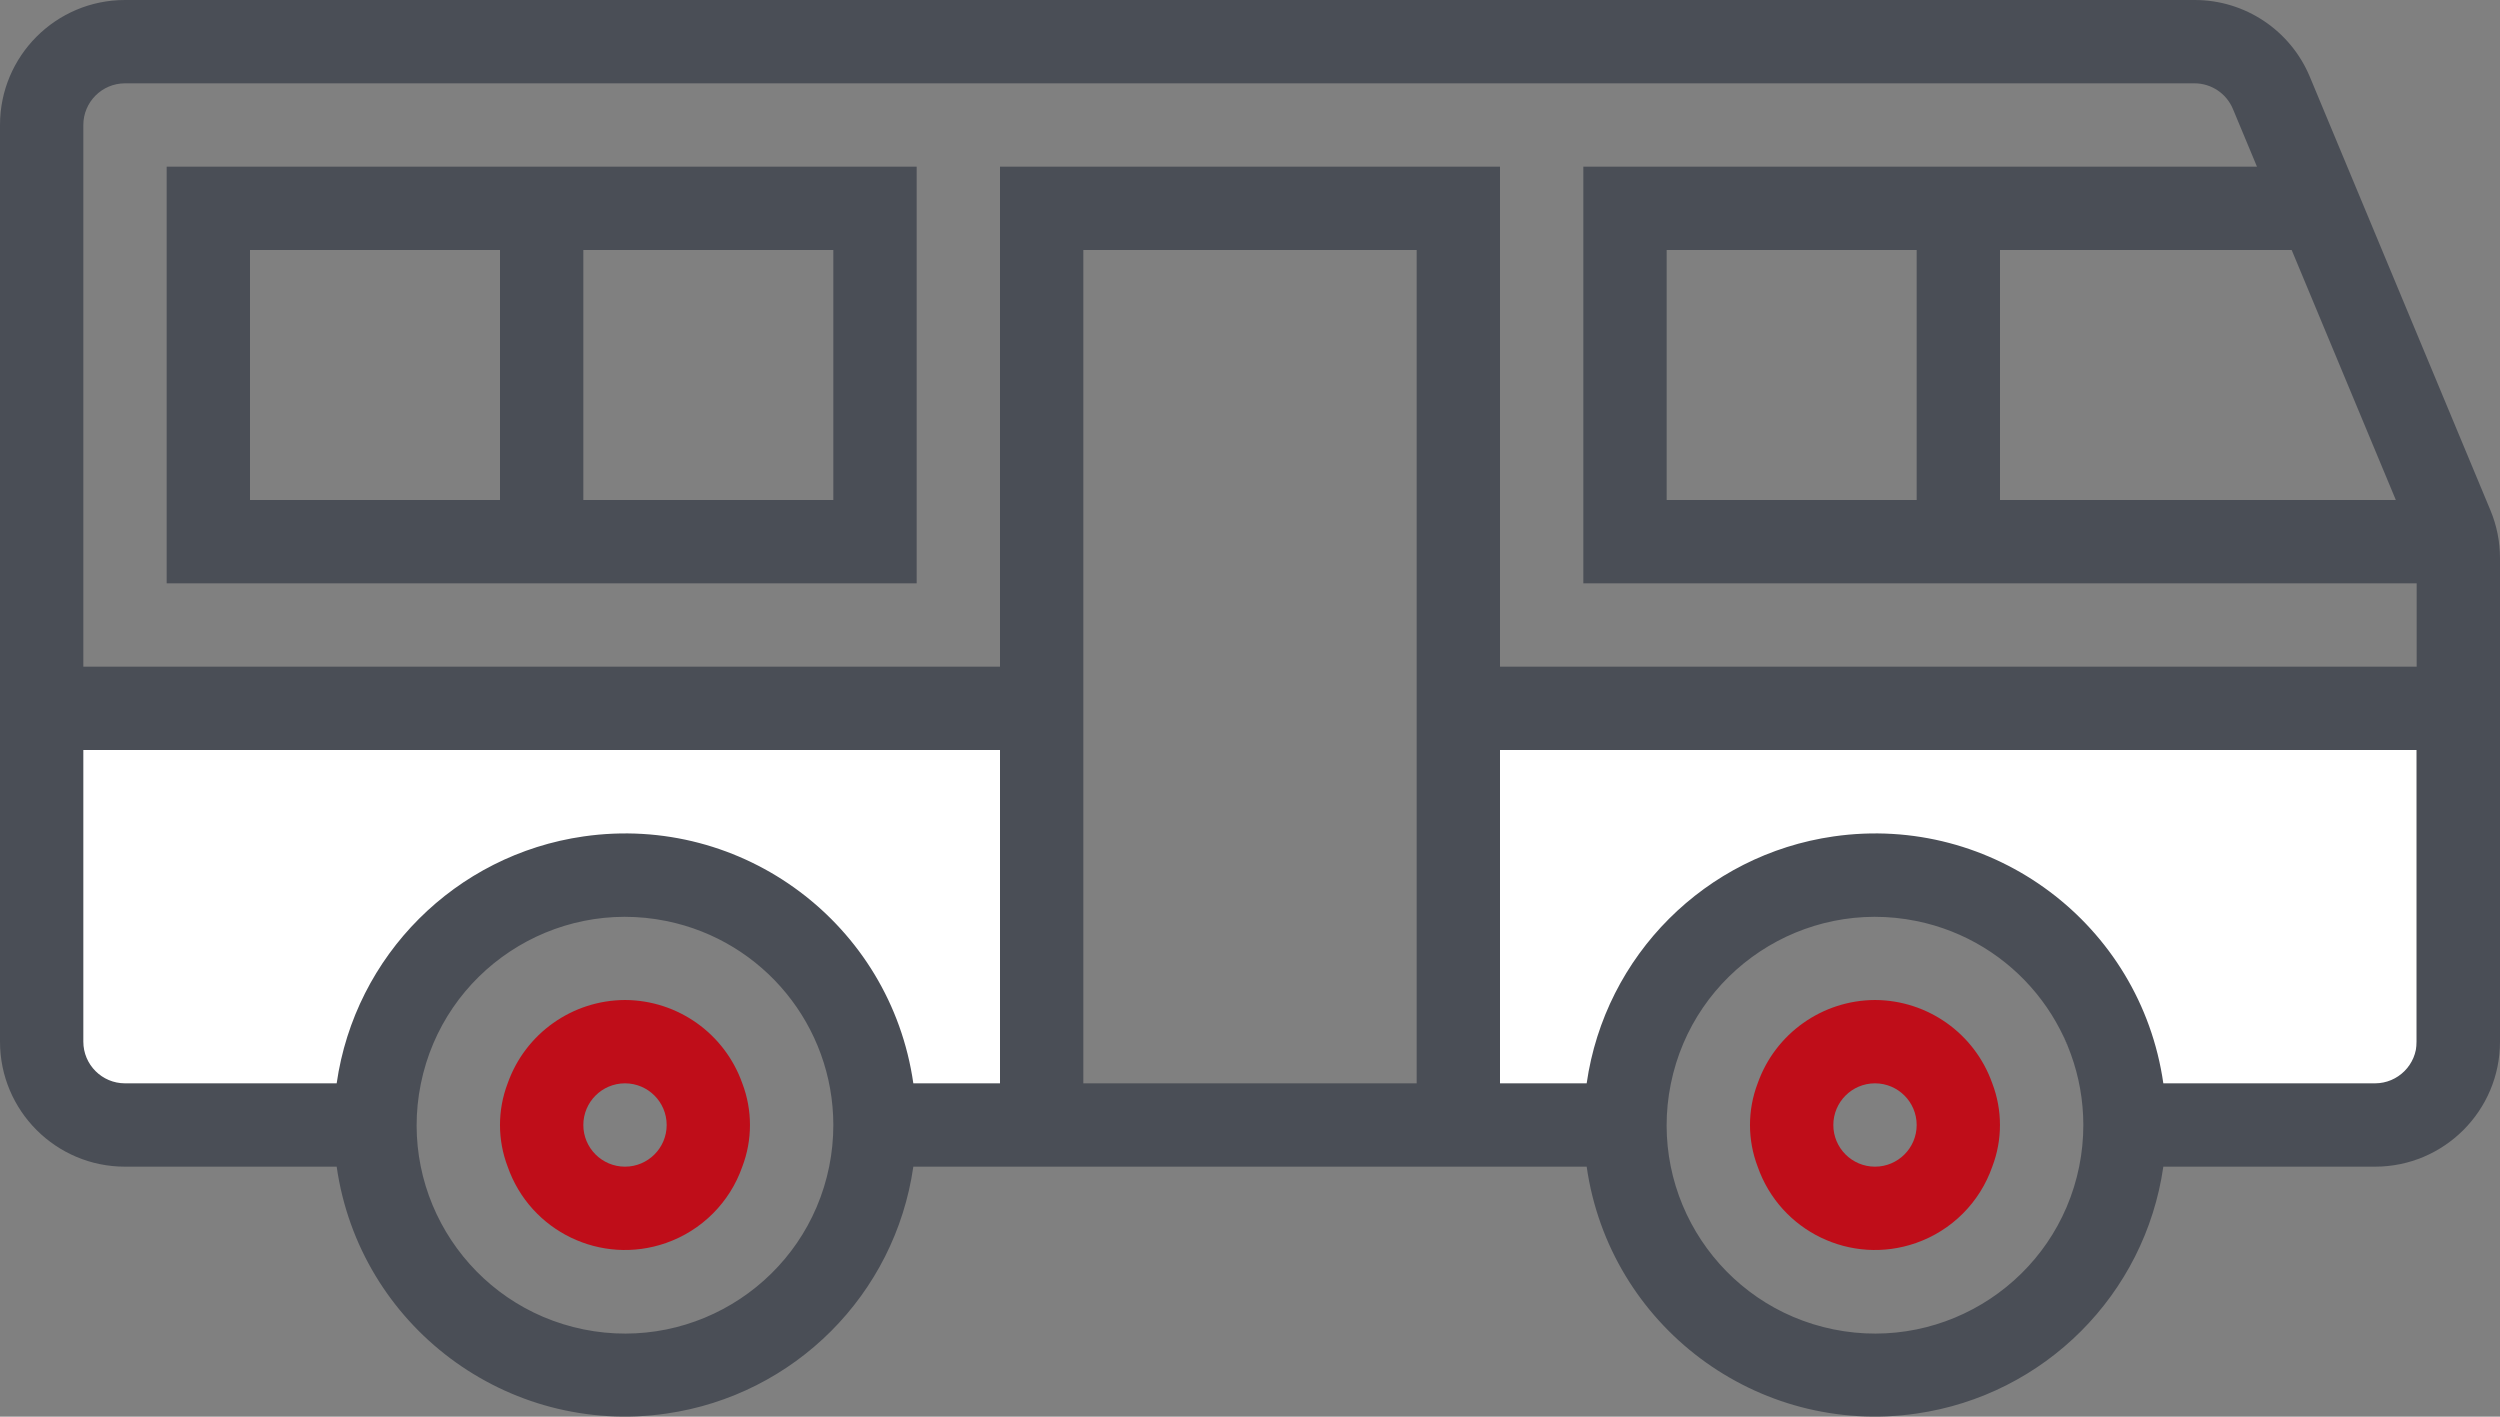
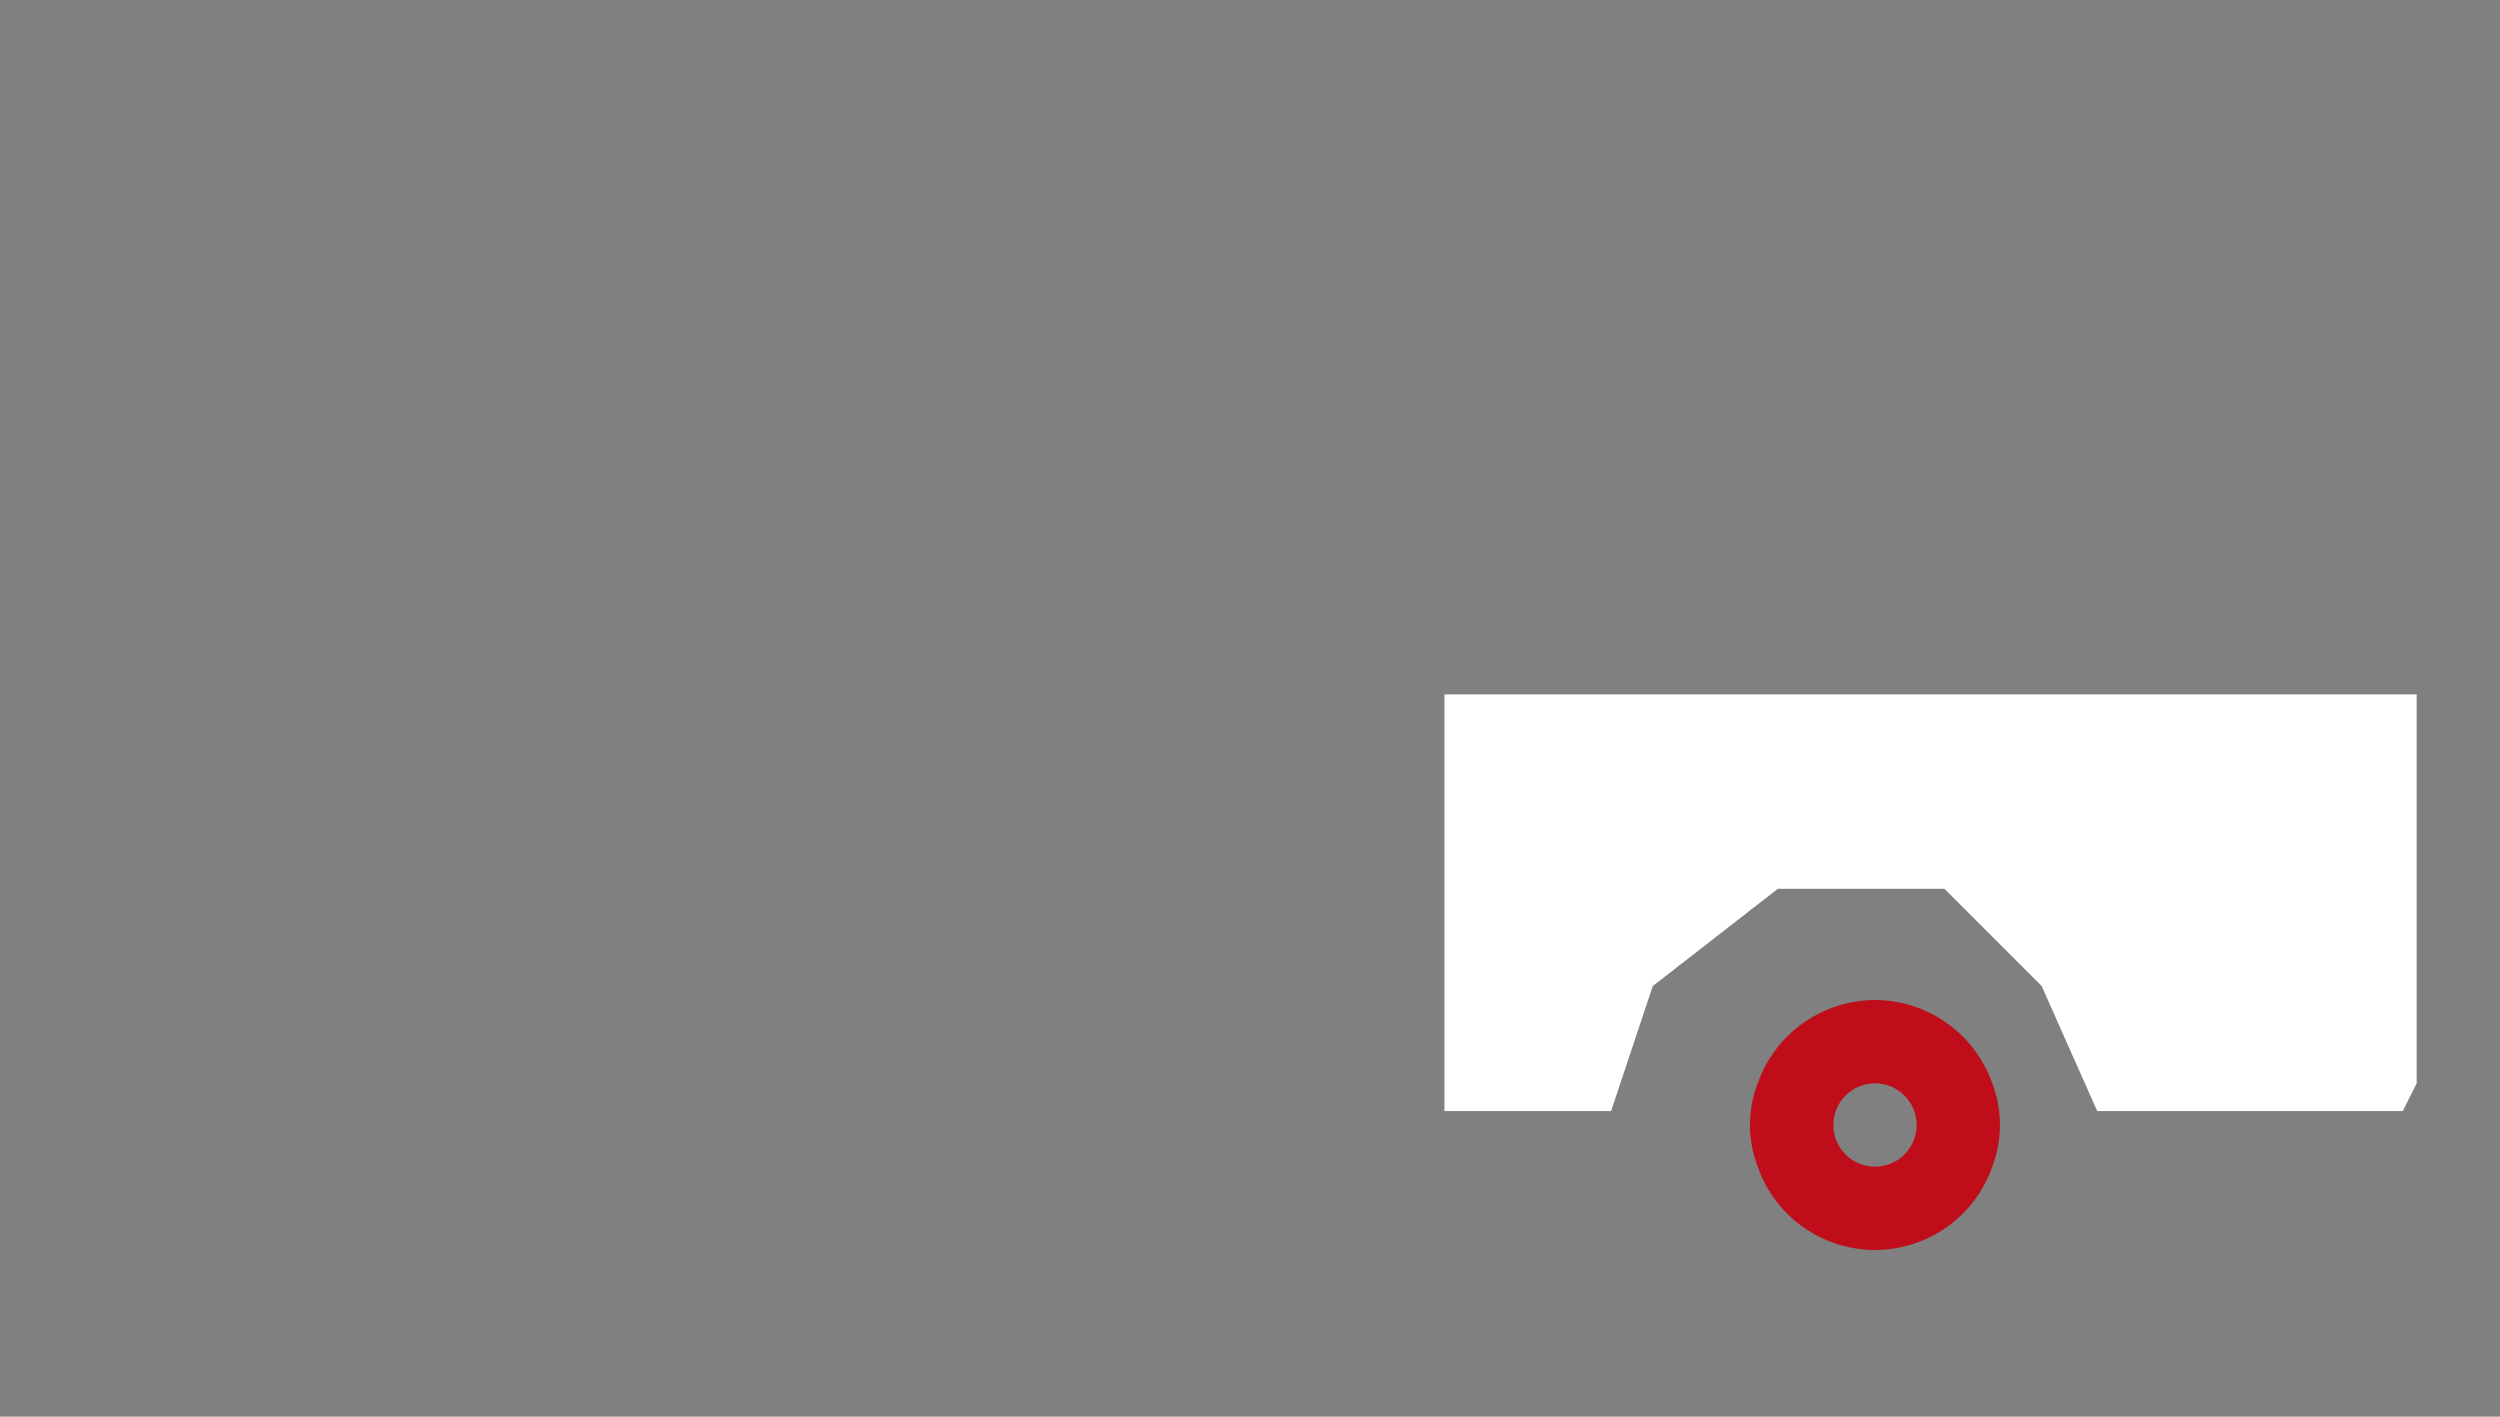
<svg xmlns="http://www.w3.org/2000/svg" width="90" height="51" viewBox="0 0 90 51" fill="none">
  <rect x="0" y="0" width="90" height="51" fill="#808080" stroke="none" />
-   <path d="M2 24.998V38.998L2.5 39.998H13.5L15.5 35.498L19 31.998H25L29.5 35.498L31 39.998H37V24.998H2Z" fill="white" />
  <path d="M87 24.998V38.998L86.5 39.998H75.5L73.5 35.498L70 31.998H64L59.5 35.498L58 39.998H52V24.998H87Z" fill="white" />
-   <path d="M26.723 39C26.089 37.209 24.399 36.008 22.5 36C20.6 36.008 18.909 37.208 18.276 39C17.907 39.966 17.907 41.034 18.276 42C19.09 44.333 21.64 45.563 23.973 44.749C25.261 44.3 26.273 43.288 26.723 42C27.091 41.034 27.091 39.966 26.723 39ZM22.5 42C21.672 42 21 41.328 21 40.5C21 39.672 21.672 39 22.5 39C23.328 39 24 39.672 24 40.5C24 41.328 23.328 42 22.5 42Z" fill="#BF0D19" />
-   <path d="M18 6H6V21H33V6H18ZM18 18H9V9H18V18ZM30 18H21V9H30V18Z" fill="#4A4E56" />
-   <path d="M89.655 18.369L83.156 2.769C82.459 1.09 80.819 -0.004 79.001 9.6163e-06H4.5C2.015 9.6163e-06 0 2.015 0 4.5V37.5C0 39.985 2.015 42 4.5 42H12.12C12.943 47.733 18.258 51.712 23.991 50.889C28.598 50.227 32.218 46.607 32.88 42H57.12C57.943 47.733 63.258 51.712 68.991 50.889C73.598 50.227 77.218 46.607 77.88 42H85.5C87.985 42 90 39.985 90 37.5V20.1C90.001 19.506 89.884 18.917 89.655 18.369ZM82.5 9L86.25 18H72V9H82.5ZM29.85 42C29.026 46.059 25.067 48.682 21.008 47.858C16.948 47.033 14.326 43.074 15.15 39.015C15.974 34.956 19.933 32.333 23.992 33.157C27.485 33.867 29.996 36.936 30 40.5C30 41.004 29.95 41.506 29.85 42ZM36 39H32.88C32.057 33.267 26.742 29.288 21.009 30.111C16.402 30.773 12.782 34.392 12.12 39H4.5C3.672 39 3 38.328 3 37.5V27H36V39ZM51 24V39H39V9H51V24ZM74.85 42C74.026 46.059 70.067 48.682 66.007 47.858C61.948 47.033 59.326 43.074 60.15 39.015C60.974 34.956 64.933 32.333 68.993 33.157C72.485 33.867 74.996 36.936 75 40.5C75 41.004 74.95 41.506 74.85 42ZM87 37.5C87 38.328 86.328 39 85.5 39H77.88C77.057 33.267 71.742 29.288 66.009 30.111C61.402 30.773 57.782 34.392 57.12 39H54V27H87V37.5ZM87 24H54V6H36V24H3V4.5C3 3.672 3.672 3 4.5 3H79.001C79.606 3 80.152 3.364 80.385 3.923L81.251 6H57V21H87V24ZM69 9V18H60V9H69Z" fill="#4A4E56" />
  <path d="M71.722 39C71.089 37.209 69.4 36.008 67.5 36C65.6 36.008 63.909 37.208 63.276 39C62.907 39.966 62.907 41.034 63.276 42C64.09 44.333 66.641 45.563 68.973 44.749C70.261 44.3 71.273 43.288 71.722 42C72.091 41.034 72.091 39.966 71.722 39ZM67.5 42C66.672 42 66 41.328 66 40.5C66 39.672 66.672 39 67.5 39C68.328 39 69 39.672 69 40.5C69 41.328 68.328 42 67.5 42Z" fill="#BF0D19" />
</svg>